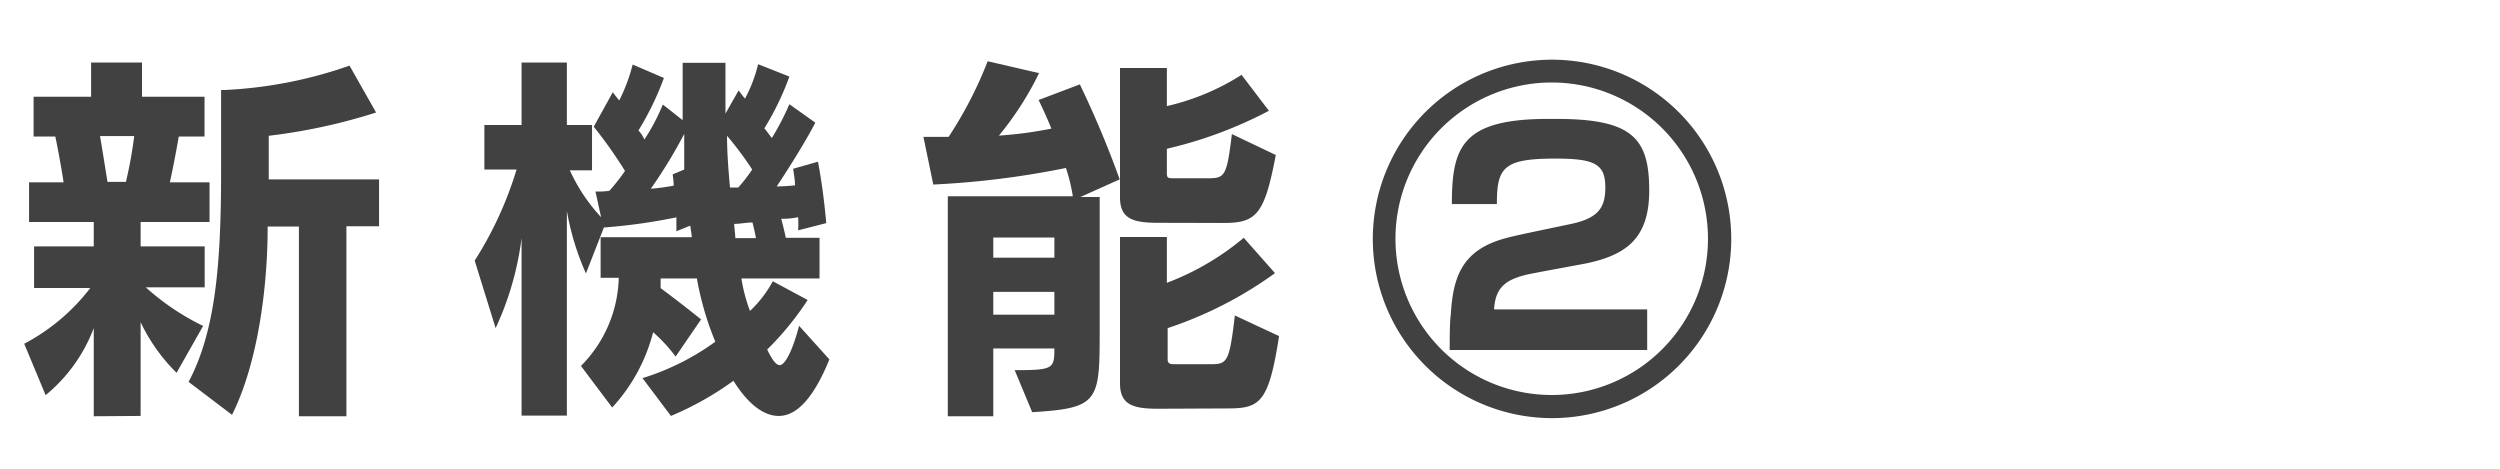
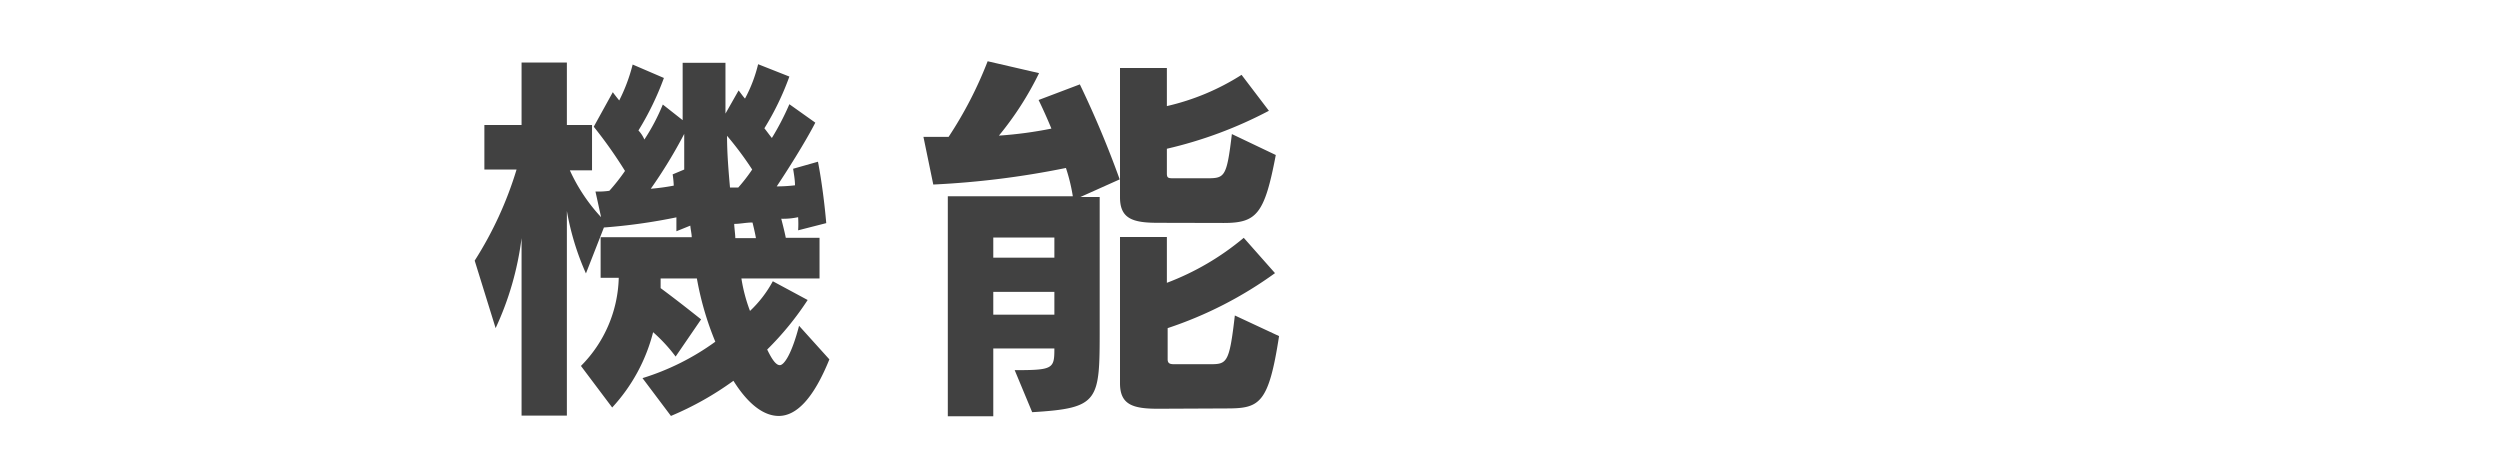
<svg xmlns="http://www.w3.org/2000/svg" width="160" height="30" viewBox="0 0 160 30">
  <defs>
    <style>.cls-1{fill:#414141;}</style>
  </defs>
  <title>img_section_title_newfeature_2</title>
  <g id="レイヤー_2" data-name="レイヤー 2">
-     <path class="cls-1" d="M6,26.64V21a10.23,10.23,0,0,1-3.08,4.29L1.55,22a12.89,12.89,0,0,0,4.23-3.57H2.18V15.77H6V14.21H1.86V11.67H4.07c-.12-.84-.43-2.48-.53-2.93H2.15V6.19H5.83V4H9.09V6.19h4V8.74H11.44c-.07.43-.36,2-.57,2.93h2.54v2.54H9v1.56H13.1v2.62H9.33A15.77,15.77,0,0,0,13,20.86l-1.7,3A11.44,11.44,0,0,1,9,20.62v6Zm2.06-15a28.07,28.07,0,0,0,.53-2.93H6.4c.12.65.34,2.09.48,2.93Zm11.07,15V14.5h-2c0,4.06-.67,8.83-2.28,12.05l-2.78-2.11C13.79,21.2,14.15,16.9,14.15,11V5.76h.22a28,28,0,0,0,8-1.56l1.7,3A36.67,36.67,0,0,1,17.2,8.69v2.79h7.06v3H22.17V26.64Z" />
    <path class="cls-1" d="M53.08,23c-1,2.47-2.09,3.62-3.24,3.62-1,0-2-.81-2.9-2.25a19.84,19.84,0,0,1-4,2.25l-1.82-2.42a15.89,15.89,0,0,0,4.66-2.33,19.42,19.42,0,0,1-1.18-4.05H42.28c0,.19,0,.43,0,.62,1.2.89,2.16,1.66,2.59,2l-1.63,2.38a10.22,10.22,0,0,0-1.44-1.56,11.15,11.15,0,0,1-2.62,4.82l-2-2.66a8.27,8.27,0,0,0,2.42-5.64H38.44v-2.6h5.83c0-.21-.07-.48-.09-.74l-.89.36c0-.29,0-.65,0-.89a36.28,36.28,0,0,1-4.64.65L37.5,17.5a17,17,0,0,1-1.22-4v13.1h-2.9V15.24A19.35,19.35,0,0,1,31.72,21l-1.34-4.32a23.45,23.45,0,0,0,2.68-5.83H31V8h2.38V4h2.9V8h1.61v2.9H36.47a11.22,11.22,0,0,0,2,3l-.36-1.64h.14a4.88,4.88,0,0,0,.75-.05,12.49,12.49,0,0,0,1-1.27,28.7,28.7,0,0,0-2-2.83l1.22-2.21c.12.17.26.34.41.53a11,11,0,0,0,.86-2.3l2,.86a18.49,18.49,0,0,1-1.63,3.36,1.94,1.94,0,0,1,.38.58,13,13,0,0,0,1.18-2.24l1.27,1c0-1,0-2.42,0-3.67h2.74V7.27l.84-1.48c.12.14.24.33.41.52a9.17,9.17,0,0,0,.84-2.2l2,.79a17.67,17.67,0,0,1-1.6,3.31c.14.17.36.48.48.62a17,17,0,0,0,1.12-2.16l1.66,1.18c-.65,1.27-1.85,3.15-2.47,4.08a10.39,10.39,0,0,0,1.17-.07c0-.34-.07-.72-.12-1.06l1.59-.45c.24,1.24.43,2.76.53,3.93l-1.8.46a6.48,6.48,0,0,0,0-.84A4.58,4.58,0,0,1,50,14s.22.84.29,1.22h2.16v2.6h-5A10.31,10.31,0,0,0,48,19.9,7.46,7.46,0,0,0,49.46,18l2.23,1.2a19.18,19.18,0,0,1-2.59,3.17c.29.6.55,1,.81,1s.75-.67,1.23-2.52ZM43.79,10.85c0-.65,0-1.44,0-2.28a31.09,31.09,0,0,1-2.14,3.51,14.05,14.05,0,0,0,1.47-.2,6.05,6.05,0,0,0-.07-.72ZM47.25,12a10.89,10.89,0,0,0,.89-1.15,21.21,21.21,0,0,0-1.61-2.16c0,1.13.1,2.31.19,3.31Zm1.13,3.24c-.07-.41-.22-1-.22-1-.41,0-.79.09-1.17.09,0,.19.07.7.07.91Z" />
    <path class="cls-1" d="M64.94,23.69c2.47,0,2.54-.09,2.54-1.39H63.57v4.34H60.66V12.56h8a11.43,11.43,0,0,0-.44-1.81,55.66,55.66,0,0,1-8.49,1.06L59.1,8.76s1,0,1.61,0a25.45,25.45,0,0,0,2.5-4.84l3.29.76a20.16,20.16,0,0,1-2.57,4,26,26,0,0,0,3.36-.45c-.41-1-.82-1.83-.82-1.83l2.64-1a63.76,63.76,0,0,1,2.55,6.08l-2.52,1.13h1.24V21c0,4.68,0,5.12-4.32,5.38Zm2.54-8.49H63.57v1.29h3.91Zm0,3.48H63.57v1.46h3.91Zm6.63-4.42c-1.61,0-2.43-.26-2.43-1.63V4.35h3V6.79a15.2,15.2,0,0,0,4.78-2l1.75,2.3a27,27,0,0,1-6.53,2.43v1.58c0,.31.1.31.48.31h2c1.22,0,1.34,0,1.68-2.83l2.81,1.34c-.72,3.8-1.23,4.35-3.34,4.35Zm0,11.9c-1.61,0-2.43-.26-2.43-1.63V15.17h3V18.1a17,17,0,0,0,4.92-2.88l2,2.26A25.21,25.21,0,0,1,74.73,21v2c0,.31.22.31.48.31h2.16c1.15,0,1.3,0,1.66-3.12l2.83,1.32c-.67,4.35-1.25,4.63-3.36,4.63Z" />
-     <path class="cls-1" d="M99.31,26.76A11.47,11.47,0,1,1,110.8,15.32,11.47,11.47,0,0,1,99.31,26.76Zm0-21.48a10,10,0,1,0,10,10A10,10,0,0,0,99.31,5.28ZM92.78,22.4c0-.58,0-1.83.07-2.24.14-2.49.74-4.2,3.6-4.94.7-.19,3-.65,4.2-.91,1.73-.39,2.09-1.11,2.09-2.33,0-1.51-.72-1.83-3.22-1.83-3.31,0-3.72.58-3.72,2.91H92.92c0-3.63.62-5.45,6.17-5.45h.53c4.87,0,5.93,1.25,5.93,4.58,0,3-1.4,4.11-4,4.66-.33.07-3.67.67-3.93.75-1.32.33-1.92.86-2,2.2l9.8,0V22.4Z" />
  </g>
</svg>